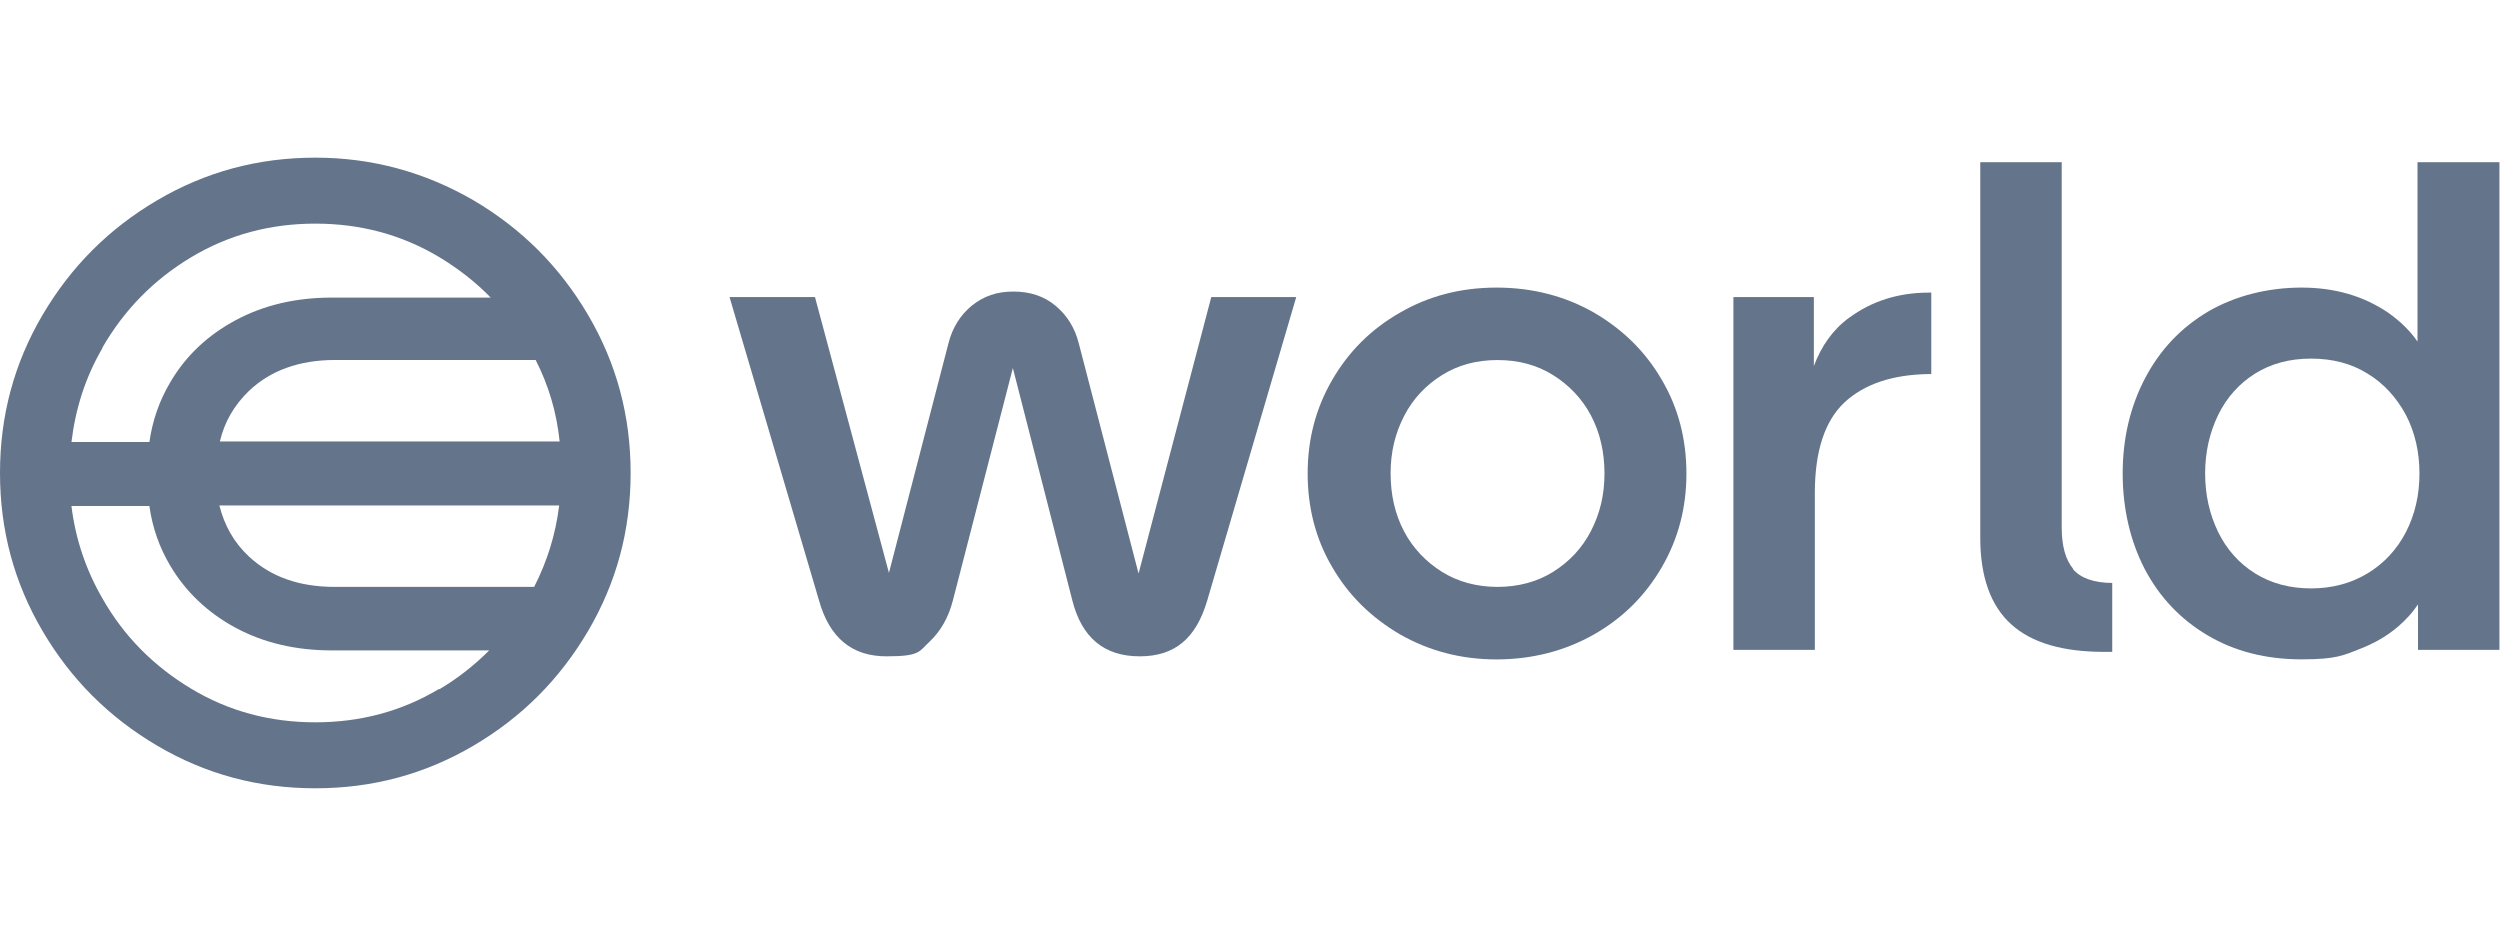
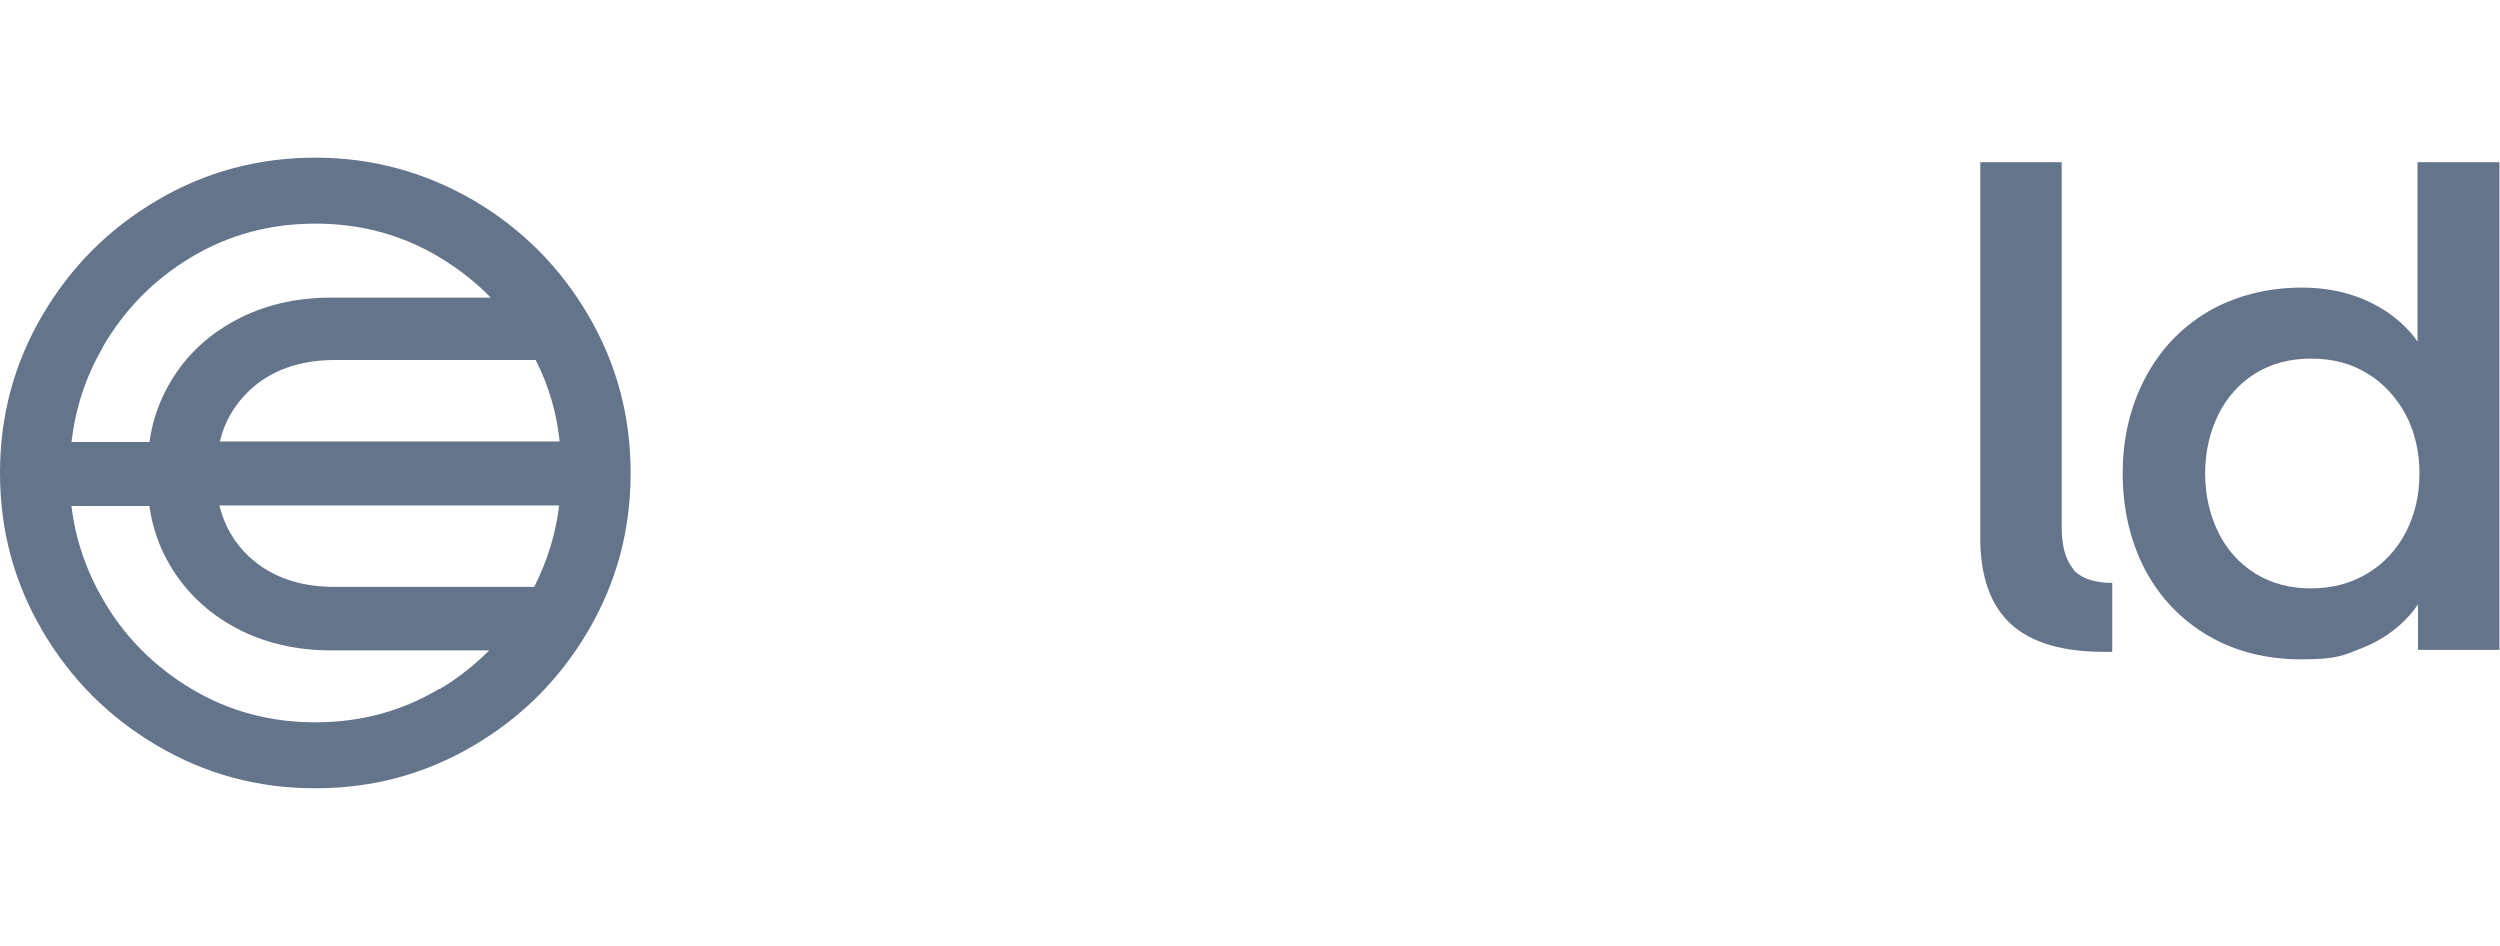
<svg xmlns="http://www.w3.org/2000/svg" width="111" height="42" viewBox="0 0 111 42" fill="none">
  <path d="M21.011 8.886C18.858 7.644 16.53 7 14 7C11.47 7 9.142 7.622 6.989 8.886C4.837 10.15 3.152 11.837 1.886 13.989C0.622 16.142 0 18.47 0 21C0 23.53 0.622 25.858 1.886 28.011C3.15 30.163 4.837 31.848 6.989 33.114C9.142 34.38 11.47 35 14 35C16.53 35 18.858 34.378 21.011 33.114C23.163 31.85 24.848 30.163 26.114 28.011C27.378 25.858 28 23.53 28 21C28 18.47 27.378 16.142 26.114 13.989C24.85 11.837 23.163 10.152 21.011 8.886ZM14.865 26.058C13.289 26.058 12.025 25.614 11.049 24.705C10.384 24.083 9.963 23.329 9.74 22.442H24.827C24.671 23.729 24.294 24.926 23.717 26.058H14.842H14.864H14.865ZM9.762 19.602C9.962 18.737 10.406 17.982 11.049 17.361C12.003 16.45 13.291 15.984 14.865 15.984H23.784C24.361 17.116 24.716 18.314 24.848 19.6H9.762V19.602ZM4.548 15.431C5.524 13.744 6.833 12.413 8.498 11.416C10.162 10.418 12.003 9.929 14 9.929C15.997 9.929 17.837 10.417 19.502 11.416C20.345 11.925 21.122 12.525 21.787 13.213H14.732C13.135 13.213 11.715 13.546 10.473 14.212C9.23 14.877 8.255 15.788 7.566 16.963C7.078 17.784 6.768 18.671 6.634 19.625H3.173C3.351 18.138 3.795 16.742 4.55 15.454V15.432L4.548 15.431ZM19.502 30.584C17.837 31.583 15.997 32.071 14 32.071C12.003 32.071 10.162 31.583 8.498 30.584C6.833 29.585 5.502 28.254 4.548 26.569C3.816 25.305 3.35 23.929 3.172 22.465H6.632C6.765 23.419 7.076 24.306 7.564 25.127C8.252 26.281 9.229 27.213 10.471 27.878C11.713 28.544 13.133 28.878 14.731 28.878H21.72C21.055 29.543 20.322 30.12 19.502 30.608V30.586V30.584Z" fill="#64748B" />
-   <path d="M50.562 25.503L47.9 15.253C47.722 14.544 47.367 13.989 46.857 13.567C46.347 13.146 45.726 12.945 44.993 12.945C44.261 12.945 43.684 13.144 43.152 13.567C42.642 13.988 42.287 14.542 42.109 15.253L39.469 25.436L36.185 13.189H32.391L36.363 26.656C36.829 28.321 37.826 29.141 39.358 29.141C40.89 29.141 40.8 28.919 41.288 28.475C41.754 28.031 42.109 27.433 42.309 26.656L44.971 16.34L47.611 26.656C48.032 28.321 49.032 29.141 50.607 29.141C52.183 29.141 53.114 28.32 53.603 26.656L57.553 13.189H53.781L50.542 25.503H50.564H50.562Z" fill="#64748B" />
-   <path d="M70.773 13.879C69.485 13.146 68.043 12.769 66.446 12.769C64.848 12.769 63.428 13.146 62.164 13.879C60.877 14.611 59.879 15.609 59.147 16.875C58.414 18.14 58.06 19.515 58.06 21.024C58.06 22.532 58.415 23.931 59.147 25.173C59.879 26.437 60.877 27.414 62.164 28.169C63.452 28.901 64.871 29.278 66.446 29.278C68.02 29.278 69.485 28.901 70.773 28.169C72.06 27.436 73.058 26.438 73.79 25.173C74.523 23.907 74.877 22.532 74.877 21.024C74.877 19.515 74.521 18.117 73.79 16.875C73.058 15.61 72.06 14.633 70.773 13.879ZM70.64 23.574C70.241 24.35 69.664 24.949 68.954 25.393C68.244 25.837 67.401 26.058 66.491 26.058C65.581 26.058 64.739 25.837 64.028 25.393C63.319 24.949 62.741 24.35 62.342 23.596C61.943 22.841 61.743 21.976 61.743 21.022C61.743 20.068 61.943 19.247 62.342 18.471C62.741 17.695 63.318 17.094 64.028 16.652C64.737 16.207 65.559 15.986 66.491 15.986C67.423 15.986 68.243 16.207 68.954 16.652C69.663 17.096 70.241 17.695 70.64 18.449C71.039 19.203 71.239 20.068 71.239 21.022C71.239 21.976 71.039 22.797 70.64 23.574Z" fill="#64748B" />
-   <path d="M82.111 14.099C81.379 14.632 80.869 15.363 80.535 16.252V13.19H76.963V28.854H80.579V21.888C80.579 20.024 81.023 18.693 81.888 17.873C82.775 17.051 84.017 16.63 85.66 16.608H85.749V12.992H85.638C84.285 12.992 83.109 13.37 82.111 14.102V14.099Z" fill="#64748B" />
  <path d="M92.05 25.26C91.717 24.861 91.54 24.261 91.54 23.419V7.201H87.924V23.885C87.924 25.615 88.39 26.903 89.301 27.723C90.211 28.544 91.586 28.943 93.428 28.943H93.783V25.882C92.962 25.882 92.363 25.66 92.031 25.26H92.053H92.05Z" fill="#64748B" />
  <path d="M107.337 7.201V15.166C107.003 14.678 106.561 14.256 106.028 13.878C104.941 13.146 103.676 12.769 102.19 12.769C100.705 12.769 99.261 13.124 98.041 13.833C96.842 14.543 95.912 15.52 95.246 16.784C94.581 18.048 94.247 19.468 94.247 21.022C94.247 22.576 94.581 24.018 95.223 25.26C95.888 26.524 96.82 27.501 98.018 28.21C99.216 28.92 100.613 29.275 102.189 29.275C103.764 29.275 104.053 29.097 104.896 28.765C105.717 28.432 106.405 27.967 106.96 27.345C107.115 27.189 107.226 27.012 107.359 26.836V28.854H110.975V7.201H107.337ZM106.826 23.619C106.427 24.395 105.85 25.017 105.117 25.459C104.385 25.902 103.542 26.125 102.611 26.125C101.68 26.125 100.836 25.904 100.126 25.459C99.417 25.015 98.862 24.395 98.485 23.619C98.108 22.842 97.908 21.977 97.908 21.023C97.908 20.069 98.108 19.204 98.485 18.428C98.862 17.652 99.417 17.03 100.126 16.587C100.836 16.145 101.657 15.922 102.611 15.922C103.565 15.922 104.408 16.143 105.117 16.587C105.85 17.031 106.405 17.652 106.826 18.428C107.225 19.204 107.424 20.069 107.424 21.023C107.424 21.977 107.225 22.842 106.826 23.619Z" fill="#64748B" />
</svg>